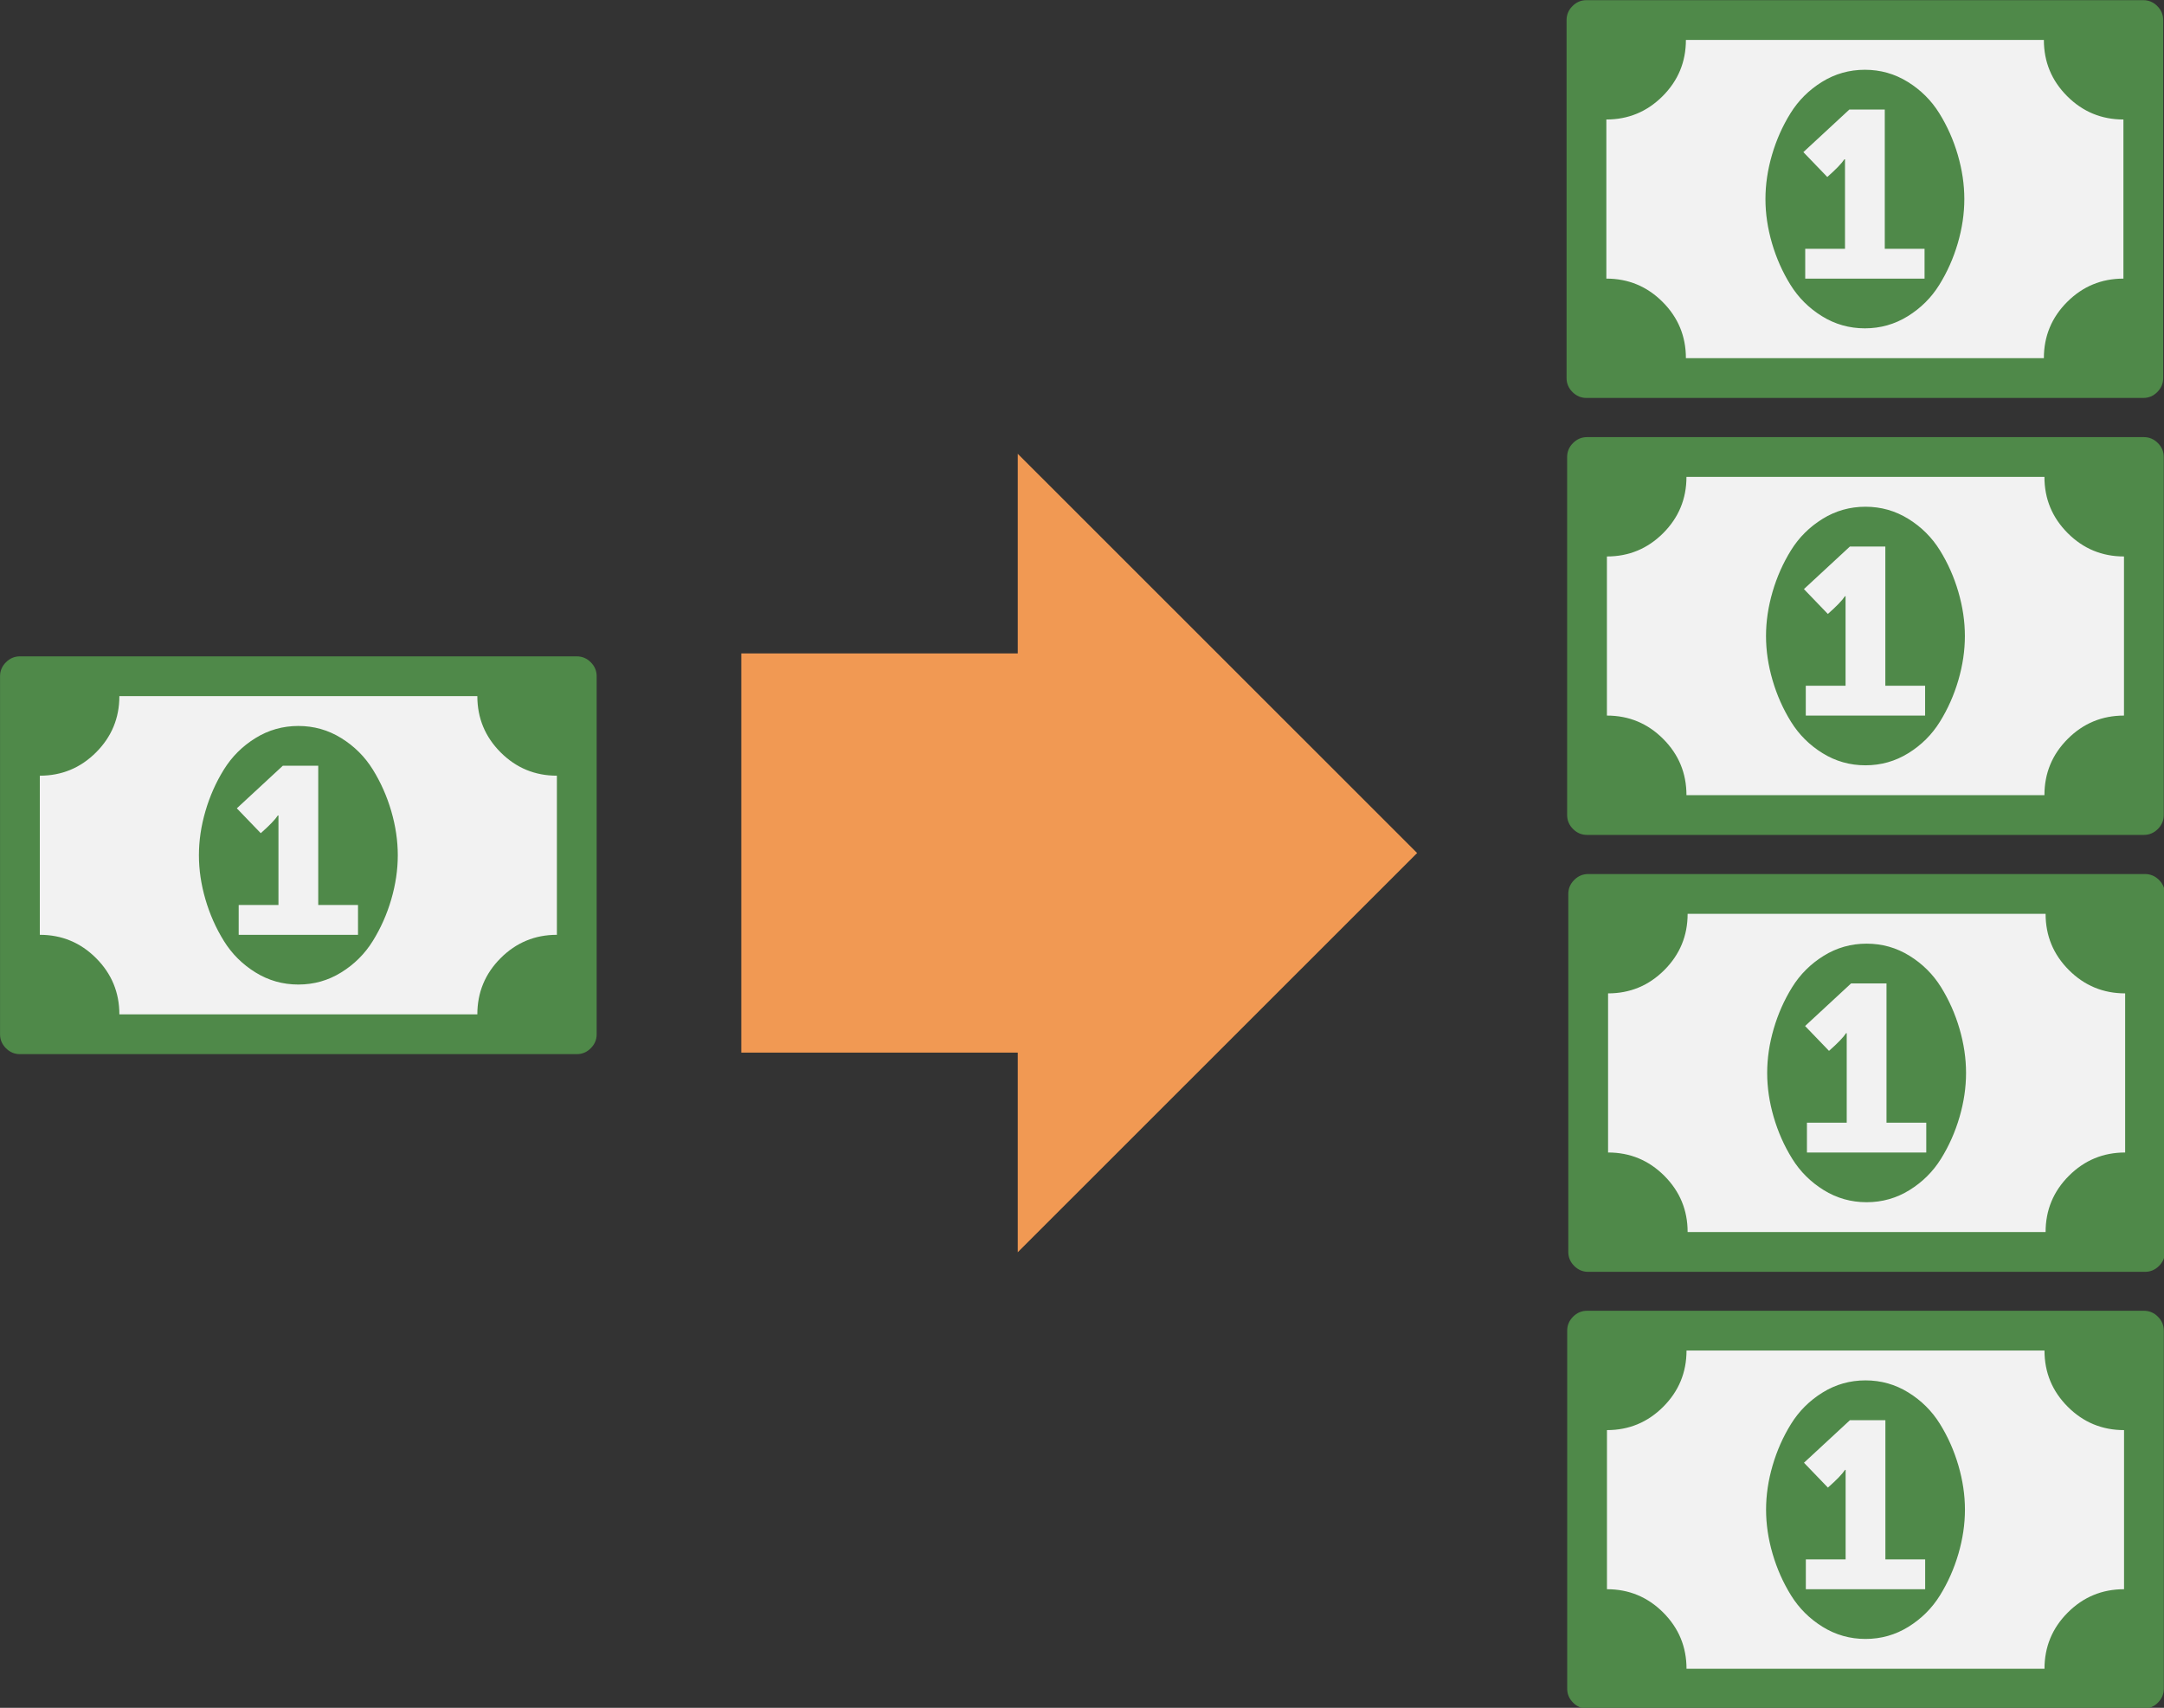
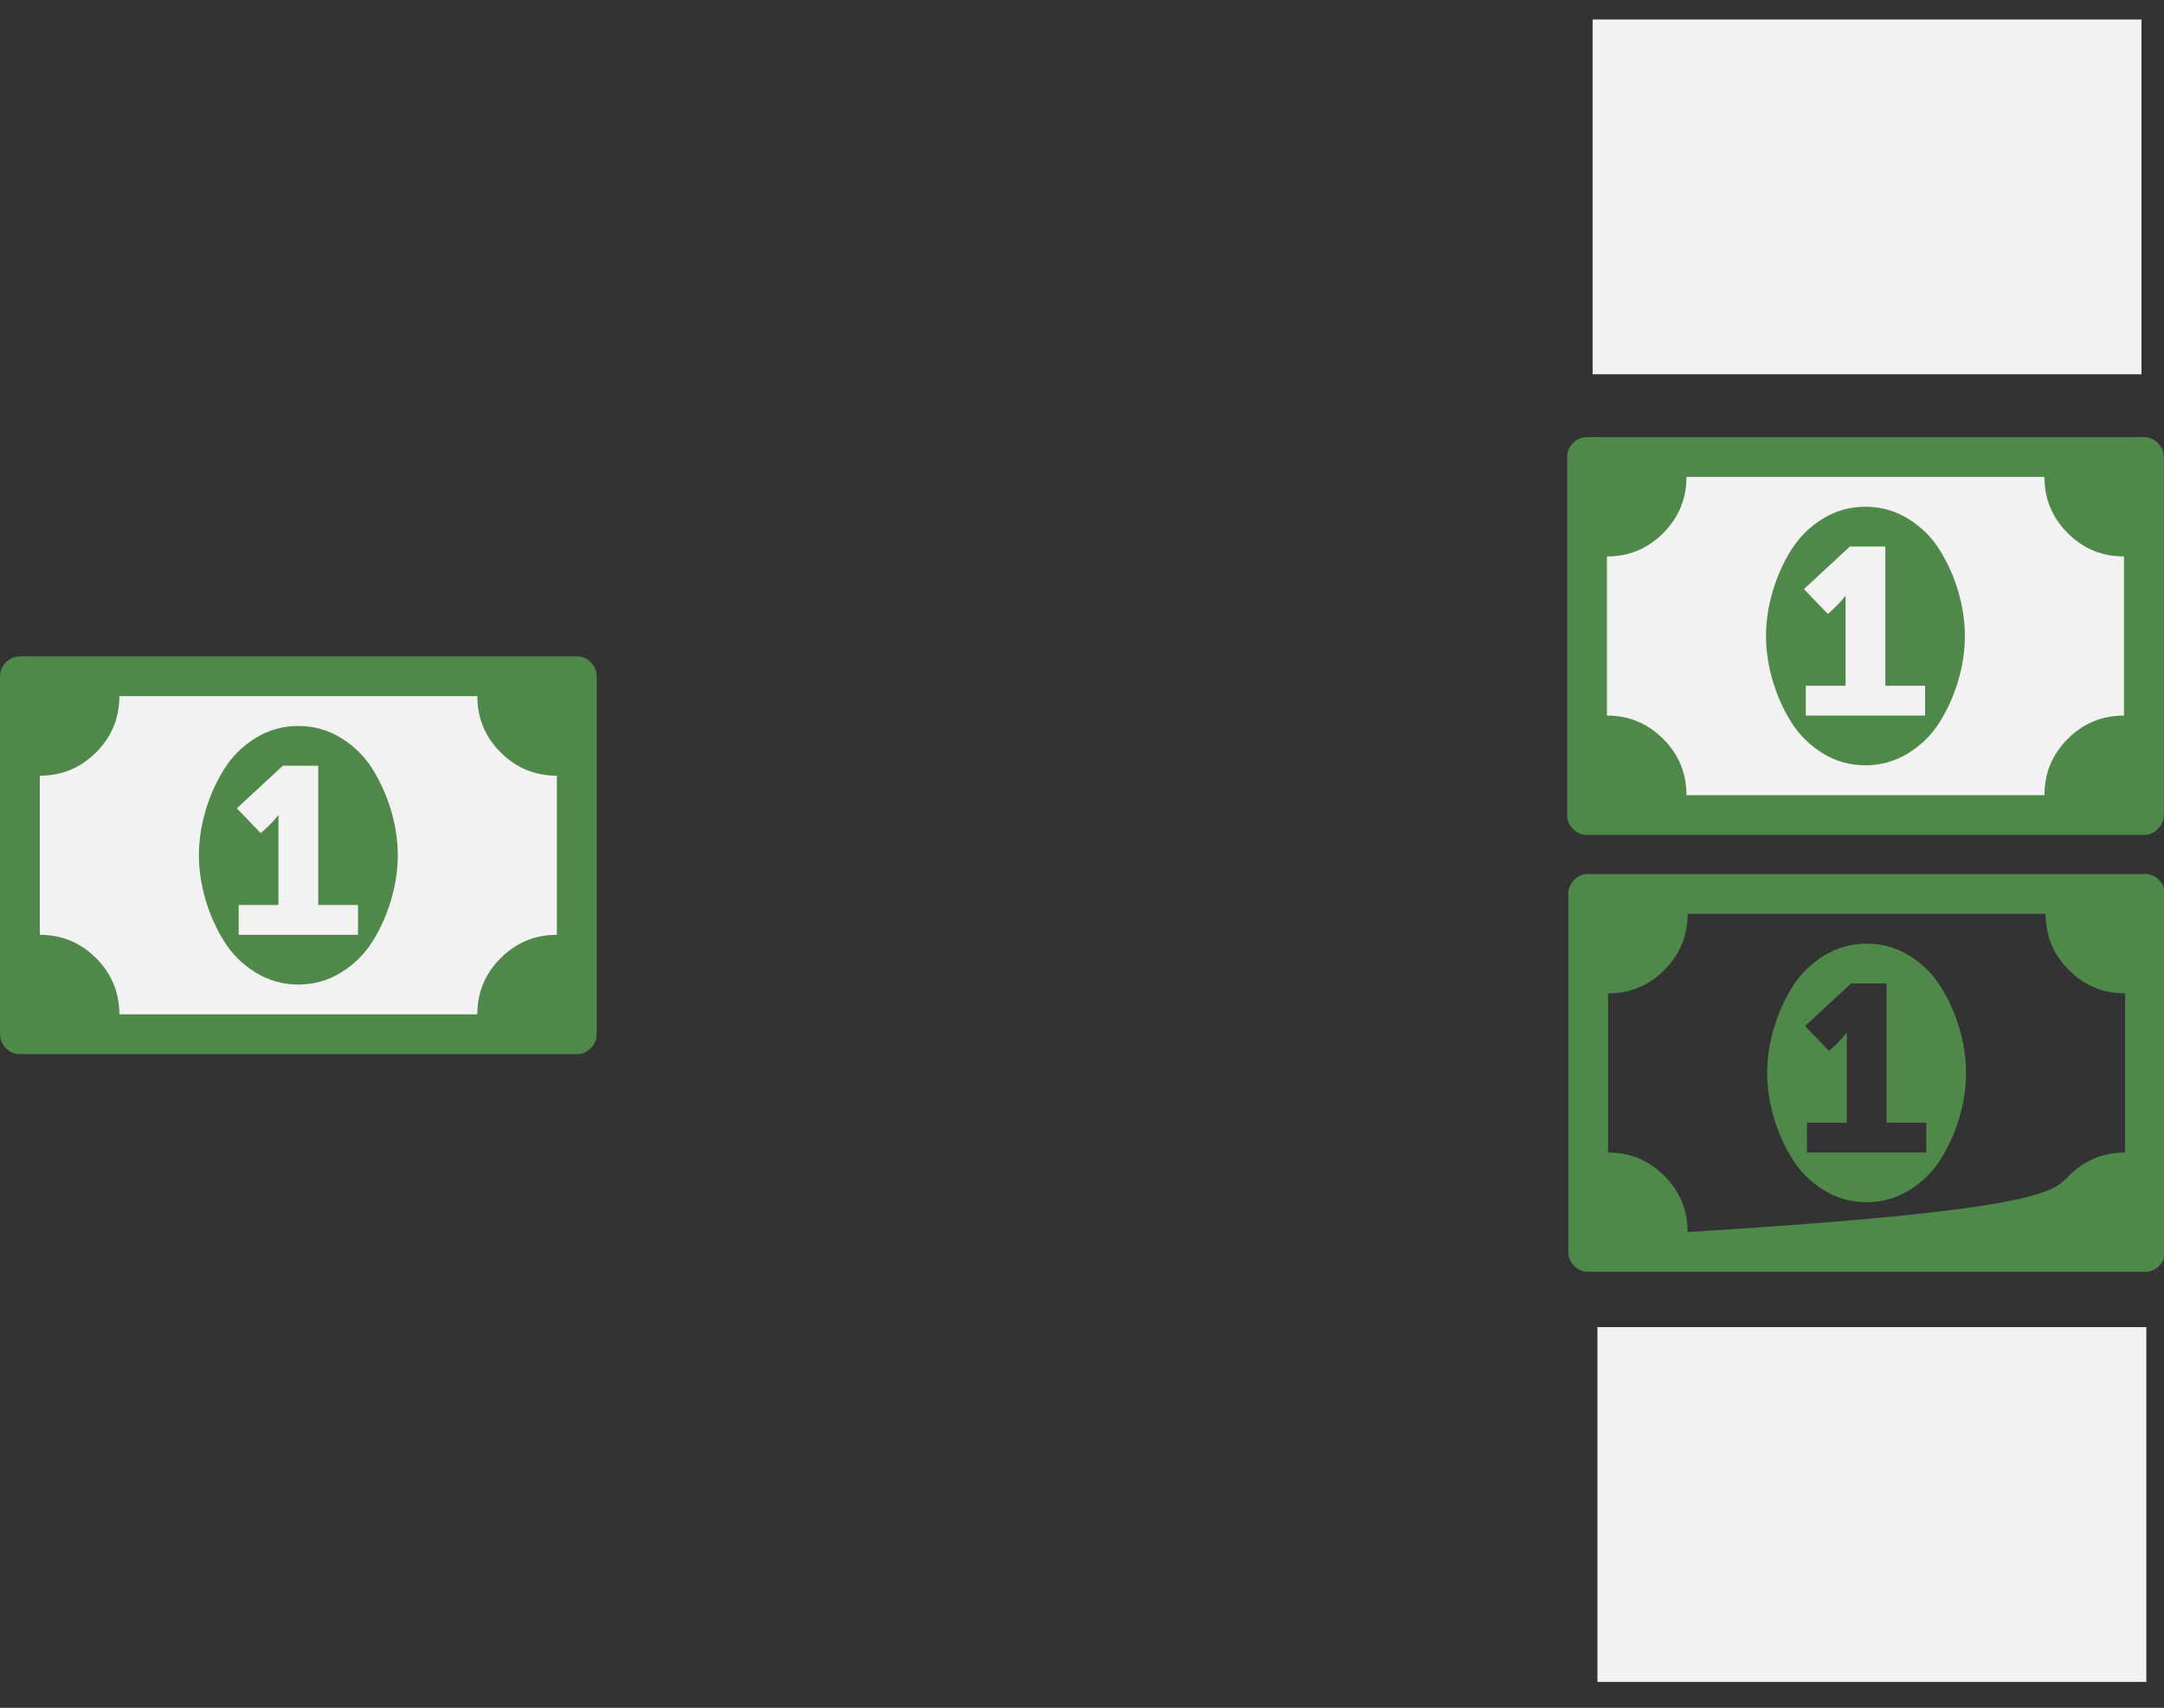
<svg xmlns="http://www.w3.org/2000/svg" width="100%" height="100%" viewBox="0 0 1546 1220" version="1.1" xml:space="preserve" style="fill-rule:evenodd;clip-rule:evenodd;stroke-linejoin:round;stroke-miterlimit:1.414;">
  <rect x="0" y="0" width="1546" height="1220" fill="#333333" stroke="none" />
  <g transform="matrix(1,0,0,1,-230.339,-282.661)">
    <g transform="matrix(0.737,0,0,1.77,680.147,-1830.05)">
-       <path d="M108.258,1618.45L108.258,1699.01L108.258,1537.89L108.258,1376.76L108.258,1457.33L376.24,1457.33L376.24,1376.76L763.384,1537.89L376.24,1699.01L376.24,1618.45L108.258,1618.45Z" style="fill:rgb(241,153,83);" />
-     </g>
+       </g>
    <g transform="matrix(1,0,0,1,80,0)">
      <g transform="matrix(0.943,0,0,1.007,1178.99,-440.949)">
        <rect x="115.736" y="732.408" width="415.838" height="251.666" style="fill:rgb(242,242,242);" />
      </g>
      <g transform="matrix(0.943,0,0,1.007,1176.81,-130.146)">
        <rect x="115.736" y="732.408" width="415.838" height="251.666" style="fill:rgb(242,242,242);" />
      </g>
      <g transform="matrix(0.943,0,0,1.007,1178.25,175.179)">
-         <rect x="115.736" y="732.408" width="415.838" height="251.666" style="fill:rgb(242,242,242);" />
-       </g>
+         </g>
      <g transform="matrix(0.943,0,0,1.007,1182.44,493.155)">
        <rect x="115.736" y="732.408" width="415.838" height="251.666" style="fill:rgb(242,242,242);" />
      </g>
      <g transform="matrix(0.943,0,0,1.007,56.51,29.204)">
        <rect x="115.736" y="732.408" width="415.838" height="251.666" style="fill:rgb(242,242,242);" />
      </g>
    </g>
    <g transform="matrix(0.222,0,0,0.222,1335.72,538.088)">
      <path d="M832,1152L1216,1152L1216,1056L1088,1056L1088,608L974,608L826,745L903,825C931,800.333 949.333,781.333 958,768L960,768L960,1056L832,1056L832,1152ZM1344,896C1344,942.667 1337,990 1323,1038C1309,1086 1289.17,1130.67 1263.5,1172C1237.83,1213.33 1204,1247 1162,1273C1120,1299 1074,1312 1024,1312C974,1312 928,1299 886,1273C844,1247 810.167,1213.33 784.5,1172C758.833,1130.67 739,1086 725,1038C711,990 704,942.667 704,896C704,849.333 711,802 725,754C739,706 758.833,661.333 784.5,620C810.167,578.667 844,545 886,519C928,493 974,480 1024,480C1074,480 1120,493 1162,519C1204,545 1237.83,578.667 1263.5,620C1289.17,661.333 1309,706 1323,754C1337,802 1344,849.333 1344,896ZM1856,1152L1856,640C1785.33,640 1725,615 1675,565C1625,515 1600,454.667 1600,384L448,384C448,454.667 423,515 373,565C323,615 262.667,640 192,640L192,1152C262.667,1152 323,1177 373,1227C423,1277 448,1337.33 448,1408L1600,1408C1600,1337.33 1625,1277 1675,1227C1725,1177 1785.33,1152 1856,1152ZM1984,320L1984,1472C1984,1489.33 1977.67,1504.33 1965,1517C1952.33,1529.67 1937.33,1536 1920,1536L128,1536C110.667,1536 95.667,1529.67 83,1517C70.333,1504.33 64,1489.33 64,1472L64,320C64,302.667 70.333,287.667 83,275C95.667,262.333 110.667,256 128,256L1920,256C1937.33,256 1952.33,262.333 1965,275C1977.67,287.667 1984,302.667 1984,320Z" style="fill:rgb(79,137,73);fill-rule:nonzero;" />
    </g>
    <g transform="matrix(0.222,0,0,0.222,1336.55,850.198)">
-       <path d="M832,1152L1216,1152L1216,1056L1088,1056L1088,608L974,608L826,745L903,825C931,800.333 949.333,781.333 958,768L960,768L960,1056L832,1056L832,1152ZM1344,896C1344,942.667 1337,990 1323,1038C1309,1086 1289.17,1130.67 1263.5,1172C1237.83,1213.33 1204,1247 1162,1273C1120,1299 1074,1312 1024,1312C974,1312 928,1299 886,1273C844,1247 810.167,1213.33 784.5,1172C758.833,1130.67 739,1086 725,1038C711,990 704,942.667 704,896C704,849.333 711,802 725,754C739,706 758.833,661.333 784.5,620C810.167,578.667 844,545 886,519C928,493 974,480 1024,480C1074,480 1120,493 1162,519C1204,545 1237.83,578.667 1263.5,620C1289.17,661.333 1309,706 1323,754C1337,802 1344,849.333 1344,896ZM1856,1152L1856,640C1785.33,640 1725,615 1675,565C1625,515 1600,454.667 1600,384L448,384C448,454.667 423,515 373,565C323,615 262.667,640 192,640L192,1152C262.667,1152 323,1177 373,1227C423,1277 448,1337.33 448,1408L1600,1408C1600,1337.33 1625,1277 1675,1227C1725,1177 1785.33,1152 1856,1152ZM1984,320L1984,1472C1984,1489.33 1977.67,1504.33 1965,1517C1952.33,1529.67 1937.33,1536 1920,1536L128,1536C110.667,1536 95.667,1529.67 83,1517C70.333,1504.33 64,1489.33 64,1472L64,320C64,302.667 70.333,287.667 83,275C95.667,262.333 110.667,256 128,256L1920,256C1937.33,256 1952.33,262.333 1965,275C1977.67,287.667 1984,302.667 1984,320Z" style="fill:rgb(79,137,73);fill-rule:nonzero;" />
+       <path d="M832,1152L1216,1152L1216,1056L1088,1056L1088,608L974,608L826,745L903,825C931,800.333 949.333,781.333 958,768L960,768L960,1056L832,1056L832,1152ZM1344,896C1344,942.667 1337,990 1323,1038C1309,1086 1289.17,1130.67 1263.5,1172C1237.83,1213.33 1204,1247 1162,1273C1120,1299 1074,1312 1024,1312C974,1312 928,1299 886,1273C844,1247 810.167,1213.33 784.5,1172C758.833,1130.67 739,1086 725,1038C711,990 704,942.667 704,896C704,849.333 711,802 725,754C739,706 758.833,661.333 784.5,620C810.167,578.667 844,545 886,519C928,493 974,480 1024,480C1074,480 1120,493 1162,519C1204,545 1237.83,578.667 1263.5,620C1289.17,661.333 1309,706 1323,754C1337,802 1344,849.333 1344,896ZM1856,1152L1856,640C1785.33,640 1725,615 1675,565C1625,515 1600,454.667 1600,384L448,384C448,454.667 423,515 373,565C323,615 262.667,640 192,640L192,1152C262.667,1152 323,1177 373,1227C423,1277 448,1337.33 448,1408C1600,1337.33 1625,1277 1675,1227C1725,1177 1785.33,1152 1856,1152ZM1984,320L1984,1472C1984,1489.33 1977.67,1504.33 1965,1517C1952.33,1529.67 1937.33,1536 1920,1536L128,1536C110.667,1536 95.667,1529.67 83,1517C70.333,1504.33 64,1489.33 64,1472L64,320C64,302.667 70.333,287.667 83,275C95.667,262.333 110.667,256 128,256L1920,256C1937.33,256 1952.33,262.333 1965,275C1977.67,287.667 1984,302.667 1984,320Z" style="fill:rgb(79,137,73);fill-rule:nonzero;" />
    </g>
    <g transform="matrix(0.222,0,0,0.222,1335.76,1162.17)">
-       <path d="M832,1152L1216,1152L1216,1056L1088,1056L1088,608L974,608L826,745L903,825C931,800.333 949.333,781.333 958,768L960,768L960,1056L832,1056L832,1152ZM1344,896C1344,942.667 1337,990 1323,1038C1309,1086 1289.17,1130.67 1263.5,1172C1237.83,1213.33 1204,1247 1162,1273C1120,1299 1074,1312 1024,1312C974,1312 928,1299 886,1273C844,1247 810.167,1213.33 784.5,1172C758.833,1130.67 739,1086 725,1038C711,990 704,942.667 704,896C704,849.333 711,802 725,754C739,706 758.833,661.333 784.5,620C810.167,578.667 844,545 886,519C928,493 974,480 1024,480C1074,480 1120,493 1162,519C1204,545 1237.83,578.667 1263.5,620C1289.17,661.333 1309,706 1323,754C1337,802 1344,849.333 1344,896ZM1856,1152L1856,640C1785.33,640 1725,615 1675,565C1625,515 1600,454.667 1600,384L448,384C448,454.667 423,515 373,565C323,615 262.667,640 192,640L192,1152C262.667,1152 323,1177 373,1227C423,1277 448,1337.33 448,1408L1600,1408C1600,1337.33 1625,1277 1675,1227C1725,1177 1785.33,1152 1856,1152ZM1984,320L1984,1472C1984,1489.33 1977.67,1504.33 1965,1517C1952.33,1529.67 1937.33,1536 1920,1536L128,1536C110.667,1536 95.667,1529.67 83,1517C70.333,1504.33 64,1489.33 64,1472L64,320C64,302.667 70.333,287.667 83,275C95.667,262.333 110.667,256 128,256L1920,256C1937.33,256 1952.33,262.333 1965,275C1977.67,287.667 1984,302.667 1984,320Z" style="fill:rgb(79,137,73);fill-rule:nonzero;" />
-     </g>
+       </g>
    <g transform="matrix(0.222,0,0,0.222,216.159,694.695)">
      <path d="M832,1152L1216,1152L1216,1056L1088,1056L1088,608L974,608L826,745L903,825C931,800.333 949.333,781.333 958,768L960,768L960,1056L832,1056L832,1152ZM1344,896C1344,942.667 1337,990 1323,1038C1309,1086 1289.17,1130.67 1263.5,1172C1237.83,1213.33 1204,1247 1162,1273C1120,1299 1074,1312 1024,1312C974,1312 928,1299 886,1273C844,1247 810.167,1213.33 784.5,1172C758.833,1130.67 739,1086 725,1038C711,990 704,942.667 704,896C704,849.333 711,802 725,754C739,706 758.833,661.333 784.5,620C810.167,578.667 844,545 886,519C928,493 974,480 1024,480C1074,480 1120,493 1162,519C1204,545 1237.83,578.667 1263.5,620C1289.17,661.333 1309,706 1323,754C1337,802 1344,849.333 1344,896ZM1856,1152L1856,640C1785.33,640 1725,615 1675,565C1625,515 1600,454.667 1600,384L448,384C448,454.667 423,515 373,565C323,615 262.667,640 192,640L192,1152C262.667,1152 323,1177 373,1227C423,1277 448,1337.33 448,1408L1600,1408C1600,1337.33 1625,1277 1675,1227C1725,1177 1785.33,1152 1856,1152ZM1984,320L1984,1472C1984,1489.33 1977.67,1504.33 1965,1517C1952.33,1529.67 1937.33,1536 1920,1536L128,1536C110.667,1536 95.667,1529.67 83,1517C70.333,1504.33 64,1489.33 64,1472L64,320C64,302.667 70.333,287.667 83,275C95.667,262.333 110.667,256 128,256L1920,256C1937.33,256 1952.33,262.333 1965,275C1977.67,287.667 1984,302.667 1984,320Z" style="fill:rgb(79,137,73);fill-rule:nonzero;" />
    </g>
    <g transform="matrix(0.222,0,0,0.222,1335.32,225.942)">
-       <path d="M832,1152L1216,1152L1216,1056L1088,1056L1088,608L974,608L826,745L903,825C931,800.333 949.333,781.333 958,768L960,768L960,1056L832,1056L832,1152ZM1344,896C1344,942.667 1337,990 1323,1038C1309,1086 1289.17,1130.67 1263.5,1172C1237.83,1213.33 1204,1247 1162,1273C1120,1299 1074,1312 1024,1312C974,1312 928,1299 886,1273C844,1247 810.167,1213.33 784.5,1172C758.833,1130.67 739,1086 725,1038C711,990 704,942.667 704,896C704,849.333 711,802 725,754C739,706 758.833,661.333 784.5,620C810.167,578.667 844,545 886,519C928,493 974,480 1024,480C1074,480 1120,493 1162,519C1204,545 1237.83,578.667 1263.5,620C1289.17,661.333 1309,706 1323,754C1337,802 1344,849.333 1344,896ZM1856,1152L1856,640C1785.33,640 1725,615 1675,565C1625,515 1600,454.667 1600,384L448,384C448,454.667 423,515 373,565C323,615 262.667,640 192,640L192,1152C262.667,1152 323,1177 373,1227C423,1277 448,1337.33 448,1408L1600,1408C1600,1337.33 1625,1277 1675,1227C1725,1177 1785.33,1152 1856,1152ZM1984,320L1984,1472C1984,1489.33 1977.67,1504.33 1965,1517C1952.33,1529.67 1937.33,1536 1920,1536L128,1536C110.667,1536 95.667,1529.67 83,1517C70.333,1504.33 64,1489.33 64,1472L64,320C64,302.667 70.333,287.667 83,275C95.667,262.333 110.667,256 128,256L1920,256C1937.33,256 1952.33,262.333 1965,275C1977.67,287.667 1984,302.667 1984,320Z" style="fill:rgb(79,137,73);fill-rule:nonzero;" />
-     </g>
+       </g>
  </g>
</svg>